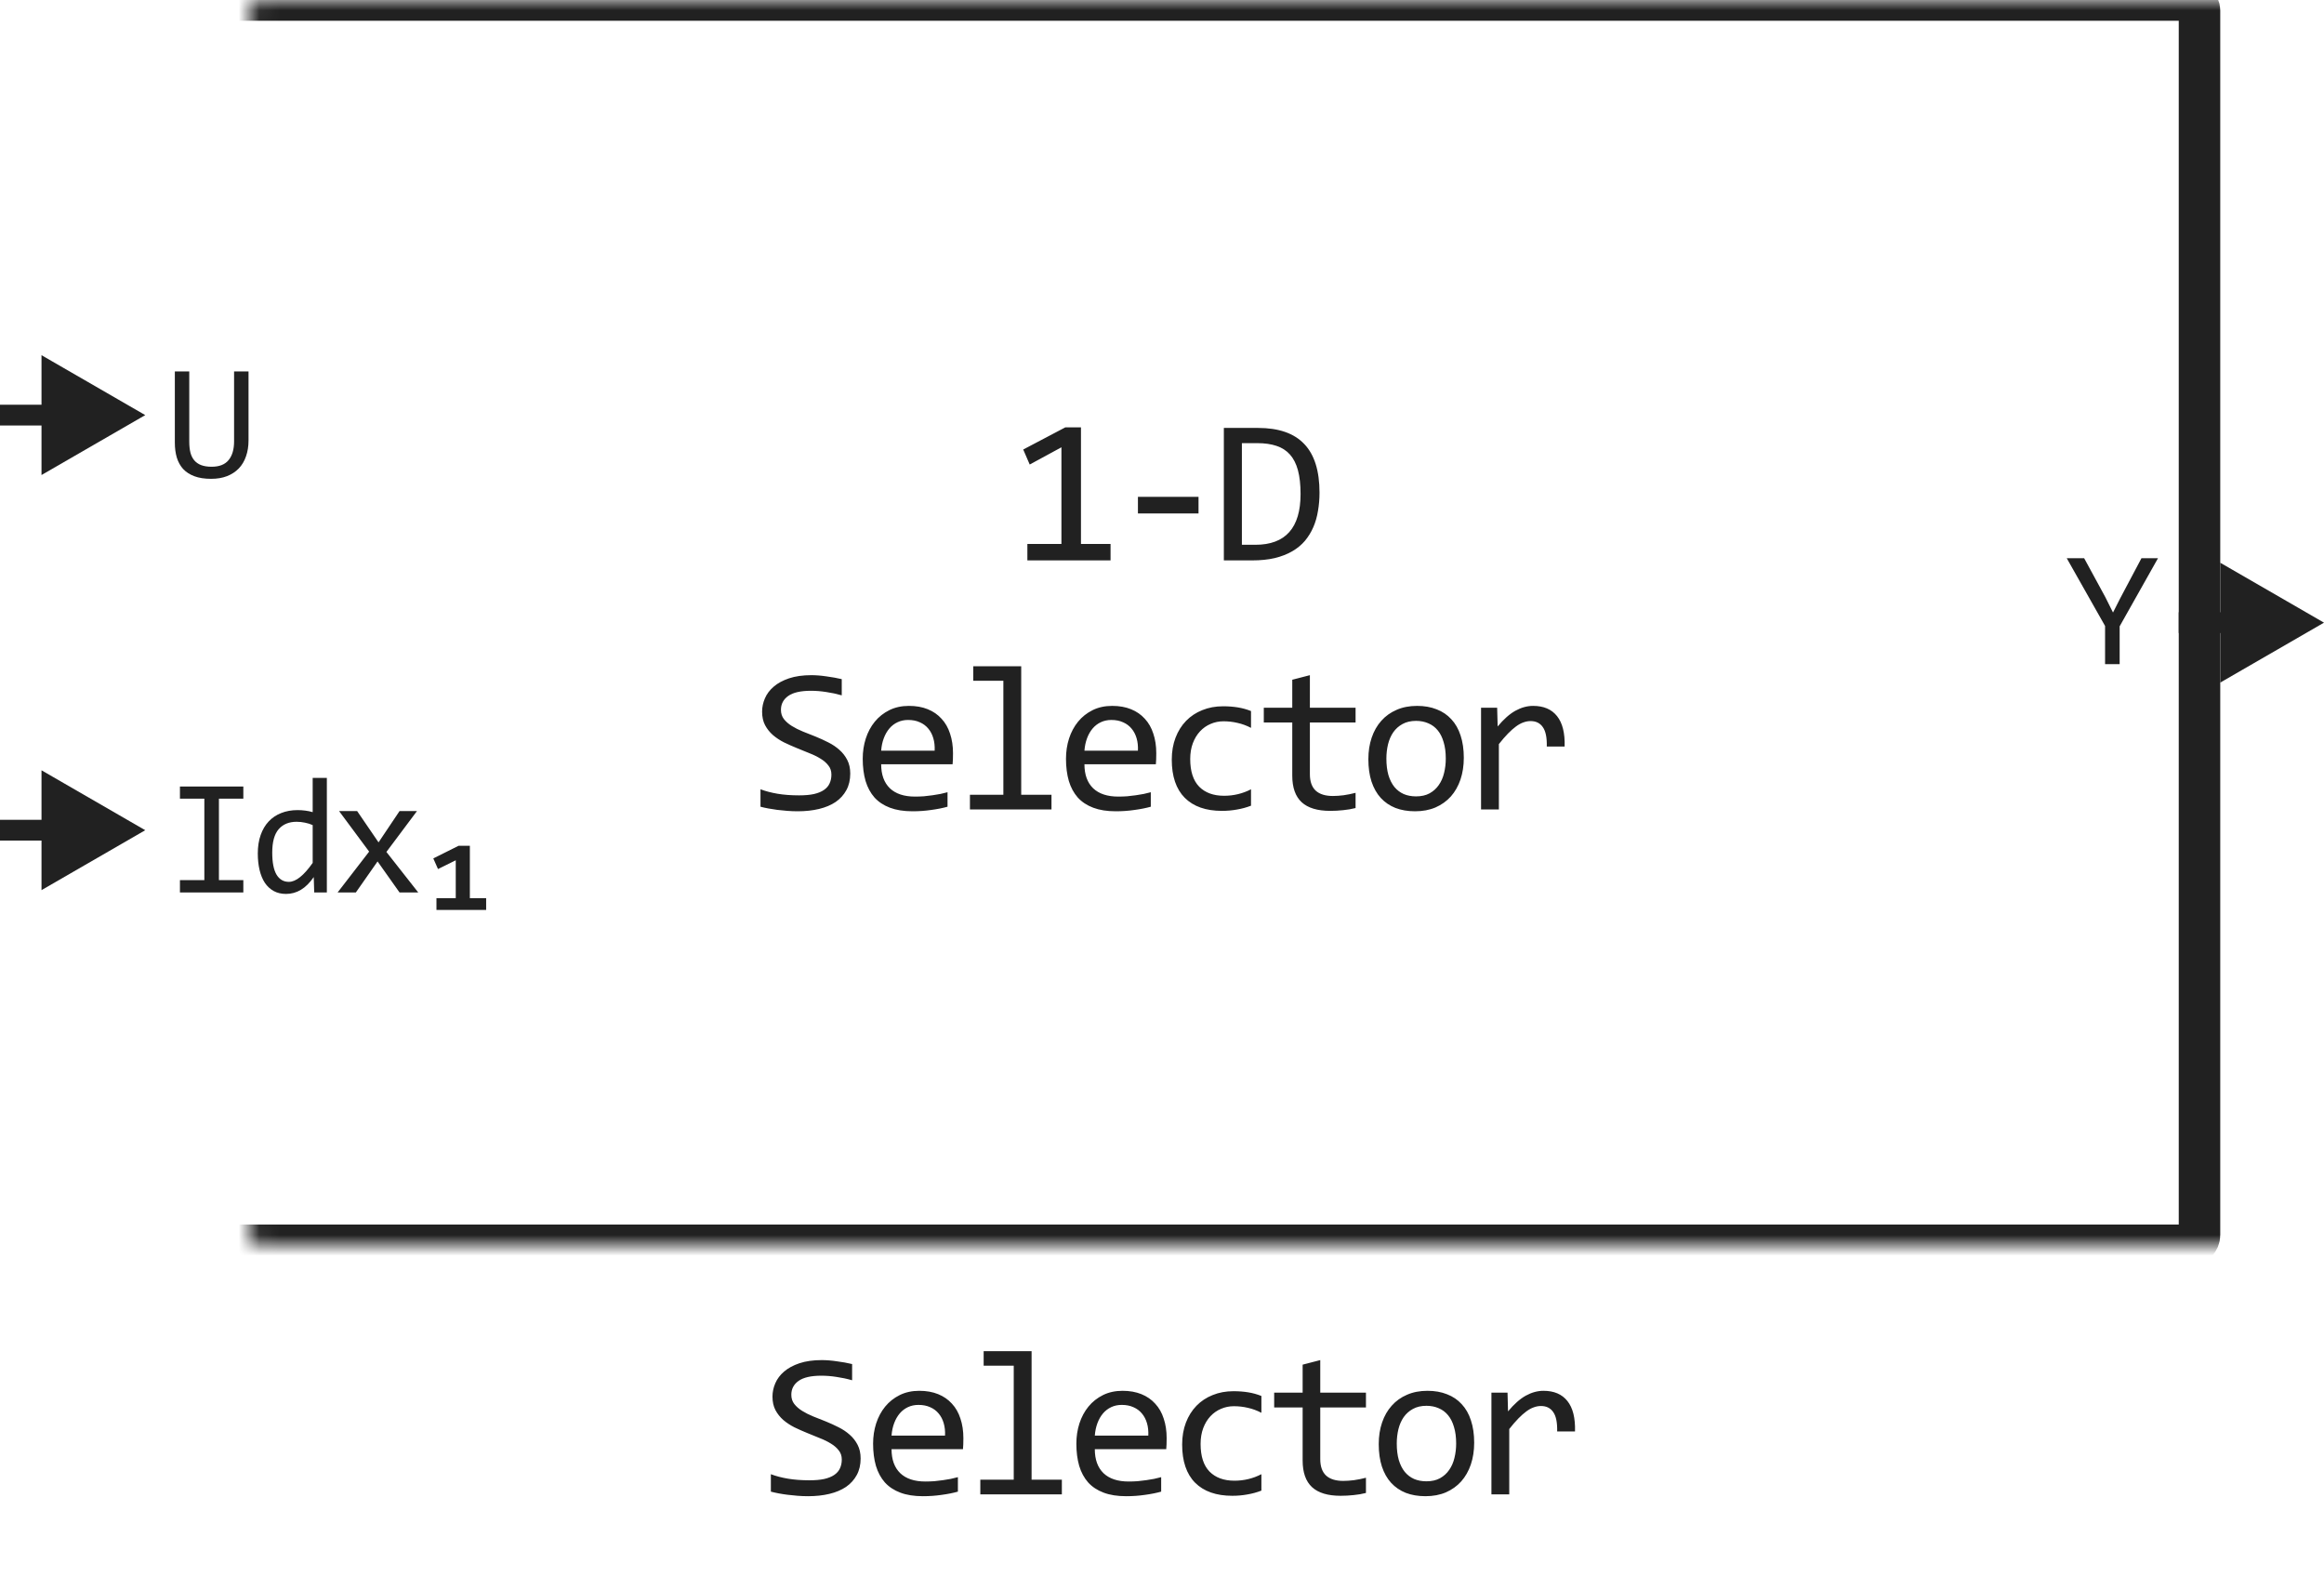
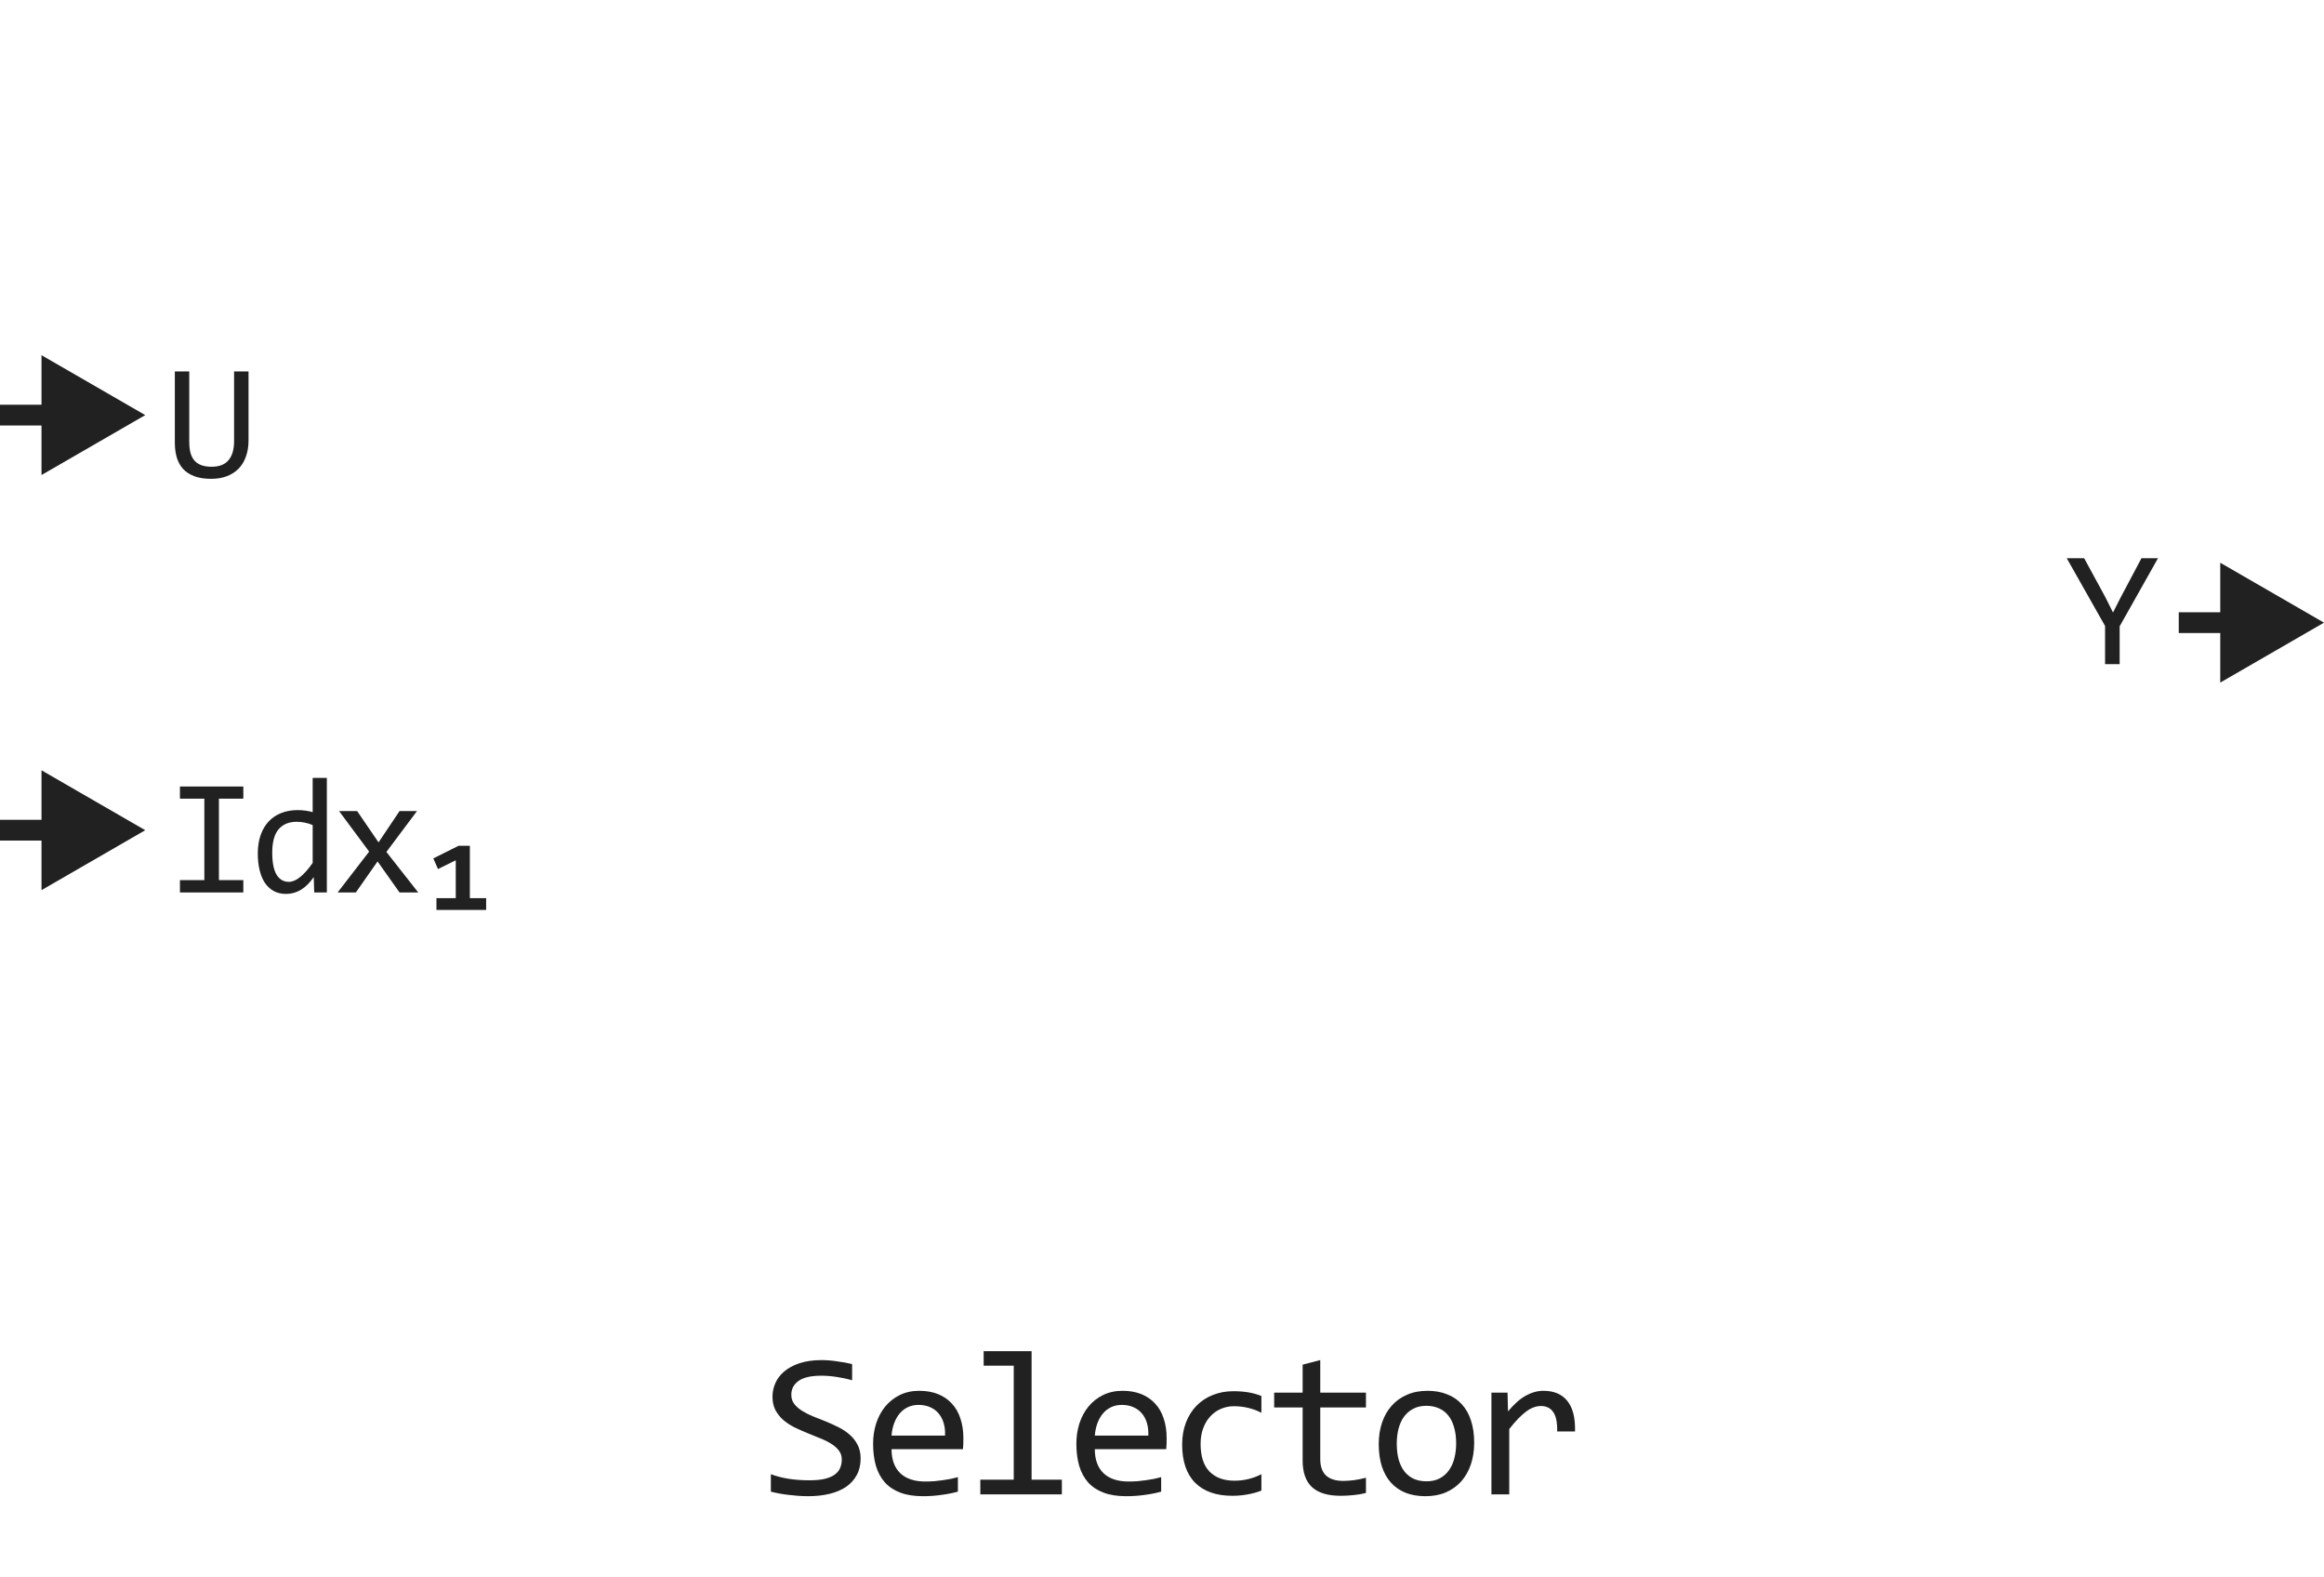
<svg xmlns="http://www.w3.org/2000/svg" width="112" height="76" viewBox="0 0 112 76" fill="none">
-   <path d="M53.521 27H49.512V26.209H51.153V21.551L49.625 22.381L49.312 21.658L51.343 20.589H52.095V26.209H53.521V27ZM57.76 24.739H54.84V23.939H57.76V24.739ZM63.591 23.738C63.591 24.044 63.566 24.337 63.517 24.617C63.472 24.897 63.397 25.158 63.293 25.398C63.189 25.639 63.053 25.859 62.888 26.058C62.721 26.253 62.518 26.421 62.277 26.561C62.036 26.701 61.756 26.81 61.437 26.888C61.118 26.963 60.755 27 60.348 27H58.981V20.618H60.627C61.623 20.618 62.365 20.875 62.853 21.39C63.345 21.901 63.591 22.684 63.591 23.738ZM62.678 23.802C62.678 23.349 62.635 22.967 62.551 22.654C62.466 22.342 62.337 22.09 62.165 21.898C61.992 21.705 61.776 21.567 61.515 21.482C61.255 21.395 60.949 21.351 60.597 21.351H59.85V26.248H60.5C61.952 26.248 62.678 25.433 62.678 23.802ZM40.976 37.272C40.976 37.574 40.914 37.84 40.79 38.067C40.667 38.295 40.494 38.486 40.273 38.639C40.051 38.788 39.785 38.901 39.472 38.976C39.163 39.05 38.821 39.088 38.447 39.088C38.277 39.088 38.108 39.081 37.939 39.068C37.773 39.055 37.612 39.039 37.456 39.02C37.303 39 37.158 38.977 37.021 38.951C36.884 38.925 36.761 38.898 36.65 38.868V38.028C36.894 38.12 37.167 38.191 37.47 38.243C37.776 38.295 38.123 38.321 38.51 38.321C38.79 38.321 39.028 38.3 39.223 38.258C39.422 38.212 39.583 38.147 39.706 38.062C39.833 37.975 39.925 37.869 39.98 37.745C40.038 37.621 40.068 37.48 40.068 37.32C40.068 37.148 40.019 37.001 39.921 36.881C39.827 36.757 39.702 36.648 39.545 36.554C39.389 36.456 39.21 36.368 39.008 36.29C38.81 36.209 38.606 36.126 38.398 36.041C38.19 35.956 37.984 35.865 37.783 35.768C37.584 35.667 37.407 35.55 37.25 35.416C37.094 35.279 36.967 35.12 36.87 34.938C36.775 34.755 36.728 34.539 36.728 34.288C36.728 34.07 36.773 33.855 36.865 33.644C36.956 33.432 37.097 33.245 37.289 33.082C37.481 32.916 37.727 32.783 38.027 32.682C38.33 32.581 38.689 32.53 39.106 32.53C39.213 32.53 39.329 32.535 39.453 32.545C39.58 32.555 39.706 32.569 39.833 32.589C39.964 32.605 40.091 32.625 40.214 32.648C40.341 32.67 40.458 32.695 40.566 32.721V33.502C40.315 33.43 40.065 33.377 39.814 33.341C39.563 33.302 39.321 33.282 39.086 33.282C38.588 33.282 38.222 33.365 37.988 33.531C37.753 33.697 37.636 33.92 37.636 34.2C37.636 34.373 37.683 34.521 37.778 34.645C37.875 34.768 38.002 34.879 38.159 34.977C38.315 35.074 38.492 35.164 38.691 35.245C38.893 35.323 39.098 35.405 39.306 35.489C39.514 35.574 39.718 35.667 39.916 35.768C40.118 35.868 40.297 35.989 40.453 36.129C40.61 36.266 40.735 36.427 40.83 36.612C40.927 36.798 40.976 37.018 40.976 37.272ZM45.928 36.29C45.928 36.41 45.926 36.511 45.923 36.593C45.92 36.674 45.915 36.751 45.908 36.822H42.466C42.466 37.324 42.606 37.709 42.886 37.98C43.166 38.246 43.569 38.38 44.097 38.38C44.24 38.38 44.383 38.375 44.526 38.365C44.67 38.352 44.808 38.336 44.941 38.316C45.075 38.297 45.202 38.276 45.322 38.253C45.446 38.227 45.56 38.199 45.664 38.17V38.868C45.433 38.933 45.171 38.985 44.878 39.024C44.588 39.067 44.287 39.088 43.975 39.088C43.555 39.088 43.193 39.031 42.891 38.917C42.588 38.803 42.339 38.639 42.144 38.424C41.952 38.206 41.808 37.94 41.714 37.628C41.623 37.312 41.577 36.956 41.577 36.559C41.577 36.214 41.626 35.888 41.724 35.582C41.825 35.273 41.969 35.003 42.158 34.772C42.35 34.537 42.585 34.352 42.861 34.215C43.138 34.078 43.452 34.01 43.804 34.01C44.145 34.01 44.448 34.063 44.712 34.171C44.976 34.278 45.197 34.431 45.376 34.63C45.558 34.825 45.695 35.065 45.786 35.348C45.88 35.628 45.928 35.942 45.928 36.29ZM45.044 36.168C45.054 35.95 45.033 35.751 44.98 35.572C44.928 35.39 44.847 35.234 44.736 35.103C44.629 34.973 44.494 34.872 44.331 34.801C44.168 34.726 43.98 34.688 43.765 34.688C43.579 34.688 43.41 34.724 43.257 34.796C43.104 34.867 42.972 34.968 42.861 35.099C42.751 35.229 42.661 35.385 42.593 35.567C42.524 35.75 42.482 35.95 42.466 36.168H45.044ZM48.355 32.799H46.905V32.101H49.215V38.292H50.674V39H46.744V38.292H48.355V32.799ZM55.724 36.29C55.724 36.41 55.722 36.511 55.719 36.593C55.716 36.674 55.711 36.751 55.704 36.822H52.262C52.262 37.324 52.402 37.709 52.682 37.98C52.962 38.246 53.365 38.38 53.893 38.38C54.036 38.38 54.179 38.375 54.322 38.365C54.466 38.352 54.604 38.336 54.737 38.316C54.871 38.297 54.998 38.276 55.118 38.253C55.242 38.227 55.356 38.199 55.46 38.17V38.868C55.229 38.933 54.967 38.985 54.674 39.024C54.384 39.067 54.083 39.088 53.771 39.088C53.351 39.088 52.989 39.031 52.687 38.917C52.384 38.803 52.135 38.639 51.94 38.424C51.748 38.206 51.604 37.94 51.51 37.628C51.419 37.312 51.373 36.956 51.373 36.559C51.373 36.214 51.422 35.888 51.52 35.582C51.621 35.273 51.766 35.003 51.954 34.772C52.146 34.537 52.381 34.352 52.657 34.215C52.934 34.078 53.248 34.01 53.6 34.01C53.942 34.01 54.244 34.063 54.508 34.171C54.772 34.278 54.993 34.431 55.172 34.63C55.354 34.825 55.491 35.065 55.582 35.348C55.677 35.628 55.724 35.942 55.724 36.29ZM54.84 36.168C54.85 35.95 54.829 35.751 54.777 35.572C54.724 35.39 54.643 35.234 54.532 35.103C54.425 34.973 54.29 34.872 54.127 34.801C53.964 34.726 53.776 34.688 53.561 34.688C53.375 34.688 53.206 34.724 53.053 34.796C52.9 34.867 52.768 34.968 52.657 35.099C52.547 35.229 52.457 35.385 52.389 35.567C52.321 35.75 52.278 35.95 52.262 36.168H54.84ZM60.29 38.819C60.069 38.904 59.841 38.966 59.606 39.005C59.375 39.047 59.136 39.068 58.889 39.068C58.114 39.068 57.516 38.858 57.096 38.438C56.68 38.019 56.471 37.405 56.471 36.598C56.471 36.21 56.532 35.859 56.652 35.543C56.773 35.227 56.942 34.957 57.16 34.732C57.378 34.508 57.639 34.335 57.941 34.215C58.244 34.091 58.578 34.029 58.942 34.029C59.196 34.029 59.434 34.047 59.655 34.083C59.876 34.119 60.088 34.177 60.29 34.259V35.069C60.078 34.959 59.862 34.879 59.64 34.83C59.422 34.778 59.196 34.752 58.962 34.752C58.744 34.752 58.537 34.794 58.342 34.879C58.15 34.96 57.98 35.079 57.834 35.235C57.687 35.392 57.572 35.582 57.487 35.807C57.403 36.031 57.36 36.285 57.36 36.568C57.36 37.161 57.503 37.605 57.79 37.901C58.08 38.194 58.48 38.341 58.991 38.341C59.222 38.341 59.445 38.315 59.66 38.263C59.878 38.211 60.088 38.133 60.29 38.028V38.819ZM65.329 38.932C65.137 38.98 64.939 39.015 64.734 39.034C64.529 39.057 64.32 39.068 64.109 39.068C63.494 39.068 63.035 38.93 62.732 38.653C62.429 38.373 62.278 37.945 62.278 37.369V34.81H60.906V34.098H62.278V32.75L63.127 32.53V34.098H65.329V34.81H63.127V37.301C63.127 37.652 63.22 37.916 63.406 38.092C63.594 38.264 63.871 38.351 64.236 38.351C64.392 38.351 64.563 38.339 64.748 38.316C64.934 38.29 65.128 38.251 65.329 38.199V38.932ZM70.545 36.51C70.545 36.891 70.491 37.241 70.384 37.56C70.276 37.875 70.122 38.147 69.92 38.375C69.718 38.6 69.472 38.775 69.183 38.902C68.893 39.026 68.564 39.088 68.196 39.088C67.845 39.088 67.529 39.034 67.249 38.927C66.972 38.816 66.736 38.655 66.541 38.443C66.349 38.232 66.201 37.97 66.097 37.657C65.996 37.345 65.945 36.985 65.945 36.578C65.945 36.197 65.999 35.851 66.106 35.538C66.214 35.222 66.368 34.952 66.57 34.727C66.772 34.5 67.018 34.324 67.308 34.2C67.597 34.073 67.926 34.01 68.294 34.01C68.645 34.01 68.96 34.065 69.236 34.176C69.516 34.283 69.752 34.443 69.944 34.654C70.14 34.863 70.288 35.123 70.389 35.435C70.493 35.748 70.545 36.106 70.545 36.51ZM69.676 36.549C69.676 36.246 69.642 35.982 69.573 35.758C69.508 35.53 69.414 35.341 69.29 35.191C69.166 35.038 69.015 34.925 68.836 34.85C68.66 34.772 68.463 34.732 68.245 34.732C67.991 34.732 67.773 34.783 67.591 34.884C67.412 34.981 67.264 35.113 67.147 35.279C67.033 35.445 66.948 35.639 66.893 35.86C66.841 36.078 66.814 36.308 66.814 36.549C66.814 36.852 66.847 37.117 66.912 37.345C66.981 37.573 67.076 37.763 67.2 37.916C67.324 38.066 67.474 38.18 67.649 38.258C67.825 38.333 68.024 38.37 68.245 38.37C68.499 38.37 68.716 38.321 68.894 38.224C69.077 38.123 69.225 37.989 69.339 37.823C69.456 37.657 69.541 37.465 69.593 37.247C69.648 37.026 69.676 36.793 69.676 36.549ZM71.376 34.098H72.152L72.176 35.001C72.466 34.653 72.751 34.4 73.031 34.244C73.314 34.088 73.599 34.01 73.885 34.01C74.393 34.01 74.777 34.174 75.038 34.503C75.301 34.832 75.423 35.32 75.404 35.968H74.544C74.554 35.538 74.491 35.227 74.354 35.035C74.221 34.84 74.024 34.742 73.763 34.742C73.649 34.742 73.534 34.763 73.417 34.806C73.303 34.845 73.184 34.91 73.06 35.001C72.94 35.089 72.811 35.203 72.674 35.343C72.538 35.483 72.391 35.652 72.235 35.851V39H71.376V34.098Z" fill="#212121" />
  <path d="M11.977 21.223C11.977 21.504 11.936 21.759 11.855 21.988C11.777 22.215 11.662 22.409 11.508 22.57C11.354 22.729 11.165 22.853 10.941 22.941C10.72 23.027 10.465 23.07 10.176 23.07C9.858 23.07 9.589 23.029 9.367 22.945C9.146 22.862 8.965 22.745 8.824 22.594C8.686 22.44 8.585 22.256 8.52 22.043C8.457 21.829 8.426 21.591 8.426 21.328V17.895H9.121V21.273C9.121 21.474 9.139 21.65 9.176 21.801C9.215 21.952 9.277 22.078 9.363 22.18C9.449 22.281 9.56 22.358 9.695 22.41C9.833 22.462 10.001 22.488 10.199 22.488C10.569 22.488 10.841 22.381 11.016 22.168C11.193 21.954 11.281 21.654 11.281 21.266V17.895H11.977V21.223Z" fill="#212121" />
  <path d="M9.848 38.48H8.672V37.895H11.727V38.48H10.551V42.406H11.727V43H8.672V42.406H9.848V38.48ZM12.424 41.121C12.424 40.788 12.47 40.492 12.561 40.234C12.652 39.974 12.781 39.755 12.948 39.578C13.117 39.398 13.319 39.263 13.553 39.172C13.79 39.078 14.053 39.031 14.342 39.031C14.467 39.031 14.59 39.039 14.709 39.055C14.832 39.07 14.952 39.095 15.069 39.129V37.48H15.752V43H15.143L15.12 42.258C14.929 42.534 14.724 42.738 14.502 42.871C14.281 43.004 14.041 43.07 13.784 43.07C13.56 43.07 13.362 43.023 13.19 42.93C13.021 42.836 12.879 42.704 12.764 42.535C12.652 42.363 12.567 42.158 12.51 41.918C12.453 41.678 12.424 41.413 12.424 41.121ZM13.12 41.078C13.12 41.552 13.188 41.906 13.327 42.141C13.467 42.372 13.665 42.488 13.92 42.488C14.092 42.488 14.273 42.411 14.463 42.258C14.656 42.104 14.858 41.876 15.069 41.574V39.754C14.957 39.702 14.833 39.663 14.698 39.637C14.562 39.608 14.428 39.594 14.295 39.594C13.925 39.594 13.636 39.714 13.428 39.953C13.222 40.193 13.12 40.568 13.12 41.078ZM20.157 43H19.255L18.196 41.504L17.149 43H16.27L17.79 41.031L16.341 39.078H17.212L18.243 40.586L19.255 39.078H20.095L18.622 41.047L20.157 43ZM23.429 43.84H21.034V43.273H21.964V41.449L21.109 41.871L20.882 41.359L22.101 40.75H22.644V43.273H23.429V43.84Z" fill="#212121" />
  <path d="M104 26.895L102.152 30.176V32H101.449V30.16L99.602 26.895H100.441L101.457 28.762L101.832 29.512L102.176 28.832L103.203 26.895H104Z" fill="#212121" />
  <mask id="path-5-inside-1_1130_14662" fill="white">
    <rect x="6" width="100" height="60" rx="0.5" />
  </mask>
-   <rect x="6" width="100" height="60" rx="0.5" stroke="#212121" stroke-width="2" mask="url(#path-5-inside-1_1130_14662)" />
  <path d="M7 20L2 17.113V22.887L7 20ZM2.5 19.5H0V20.5H2.5V19.5Z" fill="#212121" />
  <path d="M7 40L2 37.113V42.887L7 40ZM2.5 39.5H0V40.5H2.5V39.5Z" fill="#212121" />
  <path d="M112 30L107 27.113V32.887L112 30ZM107.5 29.5H105V30.5H107.5V29.5Z" fill="#212121" />
  <path d="M41.476 70.272C41.476 70.574 41.414 70.84 41.29 71.067C41.167 71.295 40.994 71.486 40.773 71.639C40.551 71.788 40.285 71.901 39.972 71.976C39.663 72.05 39.321 72.088 38.947 72.088C38.777 72.088 38.608 72.081 38.439 72.068C38.273 72.055 38.112 72.039 37.956 72.019C37.803 72 37.658 71.977 37.521 71.951C37.384 71.925 37.261 71.897 37.15 71.868V71.028C37.394 71.12 37.667 71.191 37.97 71.243C38.276 71.295 38.623 71.321 39.01 71.321C39.29 71.321 39.528 71.3 39.723 71.258C39.922 71.212 40.083 71.147 40.206 71.062C40.333 70.975 40.425 70.869 40.48 70.745C40.538 70.621 40.568 70.48 40.568 70.32C40.568 70.148 40.519 70.001 40.421 69.881C40.327 69.757 40.202 69.648 40.045 69.554C39.889 69.456 39.71 69.368 39.508 69.29C39.31 69.209 39.106 69.126 38.898 69.041C38.69 68.956 38.484 68.865 38.283 68.768C38.084 68.667 37.907 68.549 37.75 68.416C37.594 68.279 37.467 68.12 37.37 67.938C37.275 67.755 37.228 67.539 37.228 67.288C37.228 67.07 37.273 66.855 37.365 66.644C37.456 66.432 37.597 66.245 37.789 66.082C37.981 65.916 38.227 65.783 38.527 65.682C38.83 65.581 39.189 65.53 39.606 65.53C39.713 65.53 39.829 65.535 39.953 65.545C40.08 65.555 40.206 65.569 40.333 65.589C40.464 65.605 40.591 65.625 40.714 65.647C40.841 65.67 40.958 65.695 41.066 65.721V66.502C40.815 66.43 40.565 66.377 40.314 66.341C40.063 66.302 39.821 66.282 39.586 66.282C39.088 66.282 38.722 66.365 38.488 66.531C38.253 66.697 38.136 66.92 38.136 67.2C38.136 67.373 38.183 67.521 38.278 67.644C38.375 67.768 38.502 67.879 38.659 67.977C38.815 68.074 38.992 68.164 39.191 68.245C39.393 68.323 39.598 68.405 39.806 68.489C40.014 68.574 40.218 68.667 40.416 68.768C40.618 68.868 40.797 68.989 40.953 69.129C41.11 69.266 41.235 69.427 41.33 69.612C41.427 69.798 41.476 70.018 41.476 70.272ZM46.428 69.29C46.428 69.41 46.426 69.511 46.423 69.593C46.42 69.674 46.415 69.751 46.408 69.822H42.966C42.966 70.324 43.106 70.709 43.386 70.98C43.666 71.246 44.069 71.38 44.597 71.38C44.74 71.38 44.883 71.375 45.026 71.365C45.17 71.352 45.308 71.336 45.441 71.316C45.575 71.297 45.702 71.276 45.822 71.253C45.946 71.227 46.06 71.199 46.164 71.17V71.868C45.933 71.933 45.671 71.985 45.378 72.024C45.088 72.067 44.787 72.088 44.475 72.088C44.055 72.088 43.693 72.031 43.391 71.917C43.088 71.803 42.839 71.639 42.644 71.424C42.452 71.206 42.308 70.94 42.214 70.628C42.123 70.312 42.077 69.956 42.077 69.559C42.077 69.213 42.126 68.888 42.224 68.582C42.325 68.273 42.469 68.003 42.658 67.772C42.85 67.537 43.085 67.352 43.361 67.215C43.638 67.078 43.952 67.01 44.304 67.01C44.645 67.01 44.948 67.064 45.212 67.171C45.476 67.278 45.697 67.431 45.876 67.63C46.058 67.825 46.195 68.064 46.286 68.348C46.38 68.628 46.428 68.942 46.428 69.29ZM45.544 69.168C45.554 68.95 45.533 68.751 45.48 68.572C45.428 68.39 45.347 68.234 45.236 68.103C45.129 67.973 44.994 67.872 44.831 67.801C44.668 67.726 44.48 67.689 44.265 67.689C44.079 67.689 43.91 67.724 43.757 67.796C43.604 67.868 43.472 67.968 43.361 68.099C43.251 68.229 43.161 68.385 43.093 68.567C43.024 68.75 42.982 68.95 42.966 69.168H45.544ZM48.855 65.799H47.405V65.101H49.715V71.292H51.174V72H47.244V71.292H48.855V65.799ZM56.224 69.29C56.224 69.41 56.222 69.511 56.219 69.593C56.216 69.674 56.211 69.751 56.204 69.822H52.762C52.762 70.324 52.902 70.709 53.182 70.98C53.462 71.246 53.865 71.38 54.393 71.38C54.536 71.38 54.679 71.375 54.822 71.365C54.966 71.352 55.104 71.336 55.237 71.316C55.371 71.297 55.498 71.276 55.618 71.253C55.742 71.227 55.856 71.199 55.96 71.17V71.868C55.729 71.933 55.467 71.985 55.174 72.024C54.884 72.067 54.583 72.088 54.271 72.088C53.851 72.088 53.489 72.031 53.187 71.917C52.884 71.803 52.635 71.639 52.44 71.424C52.248 71.206 52.104 70.94 52.01 70.628C51.919 70.312 51.873 69.956 51.873 69.559C51.873 69.213 51.922 68.888 52.02 68.582C52.121 68.273 52.266 68.003 52.454 67.772C52.646 67.537 52.881 67.352 53.157 67.215C53.434 67.078 53.748 67.01 54.1 67.01C54.442 67.01 54.744 67.064 55.008 67.171C55.272 67.278 55.493 67.431 55.672 67.63C55.854 67.825 55.991 68.064 56.082 68.348C56.177 68.628 56.224 68.942 56.224 69.29ZM55.34 69.168C55.35 68.95 55.329 68.751 55.277 68.572C55.224 68.39 55.143 68.234 55.032 68.103C54.925 67.973 54.79 67.872 54.627 67.801C54.464 67.726 54.276 67.689 54.061 67.689C53.875 67.689 53.706 67.724 53.553 67.796C53.4 67.868 53.268 67.968 53.157 68.099C53.047 68.229 52.957 68.385 52.889 68.567C52.821 68.75 52.778 68.95 52.762 69.168H55.34ZM60.79 71.819C60.569 71.904 60.341 71.966 60.106 72.005C59.875 72.047 59.636 72.068 59.389 72.068C58.614 72.068 58.016 71.858 57.596 71.439C57.18 71.019 56.971 70.405 56.971 69.598C56.971 69.21 57.032 68.859 57.152 68.543C57.273 68.227 57.442 67.957 57.66 67.732C57.878 67.508 58.139 67.335 58.441 67.215C58.744 67.091 59.078 67.029 59.442 67.029C59.696 67.029 59.934 67.047 60.155 67.083C60.376 67.119 60.588 67.177 60.79 67.259V68.069C60.578 67.959 60.362 67.879 60.14 67.83C59.922 67.778 59.696 67.752 59.462 67.752C59.244 67.752 59.037 67.794 58.842 67.879C58.65 67.96 58.48 68.079 58.334 68.235C58.187 68.392 58.072 68.582 57.987 68.807C57.903 69.031 57.86 69.285 57.86 69.568C57.86 70.161 58.003 70.605 58.29 70.901C58.58 71.194 58.98 71.341 59.491 71.341C59.722 71.341 59.945 71.315 60.16 71.263C60.378 71.211 60.588 71.132 60.79 71.028V71.819ZM65.829 71.932C65.637 71.981 65.439 72.015 65.234 72.034C65.029 72.057 64.82 72.068 64.609 72.068C63.994 72.068 63.535 71.93 63.232 71.653C62.929 71.373 62.778 70.945 62.778 70.369V67.811H61.406V67.098H62.778V65.75L63.627 65.53V67.098H65.829V67.811H63.627V70.301C63.627 70.652 63.72 70.916 63.906 71.092C64.094 71.264 64.371 71.351 64.736 71.351C64.892 71.351 65.063 71.339 65.248 71.316C65.434 71.29 65.628 71.251 65.829 71.199V71.932ZM71.045 69.51C71.045 69.891 70.991 70.241 70.884 70.56C70.776 70.875 70.622 71.147 70.42 71.375C70.218 71.6 69.972 71.775 69.683 71.902C69.393 72.026 69.064 72.088 68.696 72.088C68.345 72.088 68.029 72.034 67.749 71.927C67.472 71.816 67.236 71.655 67.041 71.443C66.849 71.232 66.701 70.97 66.597 70.657C66.496 70.345 66.445 69.985 66.445 69.578C66.445 69.197 66.499 68.851 66.606 68.538C66.714 68.222 66.868 67.952 67.07 67.728C67.272 67.5 67.518 67.324 67.808 67.2C68.097 67.073 68.426 67.01 68.794 67.01C69.145 67.01 69.46 67.065 69.736 67.176C70.016 67.283 70.252 67.443 70.444 67.654C70.64 67.863 70.788 68.123 70.889 68.436C70.993 68.748 71.045 69.106 71.045 69.51ZM70.176 69.549C70.176 69.246 70.142 68.982 70.073 68.758C70.008 68.53 69.914 68.341 69.79 68.191C69.666 68.038 69.515 67.924 69.336 67.85C69.16 67.772 68.963 67.732 68.745 67.732C68.491 67.732 68.273 67.783 68.091 67.884C67.912 67.981 67.764 68.113 67.647 68.279C67.533 68.445 67.448 68.639 67.393 68.86C67.341 69.079 67.314 69.308 67.314 69.549C67.314 69.852 67.347 70.117 67.412 70.345C67.481 70.573 67.576 70.763 67.7 70.916C67.824 71.066 67.974 71.18 68.149 71.258C68.325 71.333 68.524 71.37 68.745 71.37C68.999 71.37 69.216 71.321 69.394 71.224C69.577 71.123 69.725 70.989 69.839 70.823C69.956 70.657 70.041 70.465 70.093 70.247C70.148 70.026 70.176 69.793 70.176 69.549ZM71.876 67.098H72.652L72.676 68.001C72.966 67.653 73.251 67.4 73.531 67.244C73.814 67.088 74.099 67.01 74.385 67.01C74.893 67.01 75.277 67.174 75.538 67.503C75.801 67.832 75.923 68.32 75.904 68.968H75.044C75.054 68.538 74.991 68.227 74.854 68.035C74.721 67.84 74.524 67.742 74.263 67.742C74.149 67.742 74.034 67.763 73.917 67.806C73.803 67.845 73.684 67.91 73.56 68.001C73.44 68.089 73.311 68.203 73.174 68.343C73.038 68.483 72.891 68.652 72.735 68.851V72H71.876V67.098Z" fill="#212121" />
</svg>